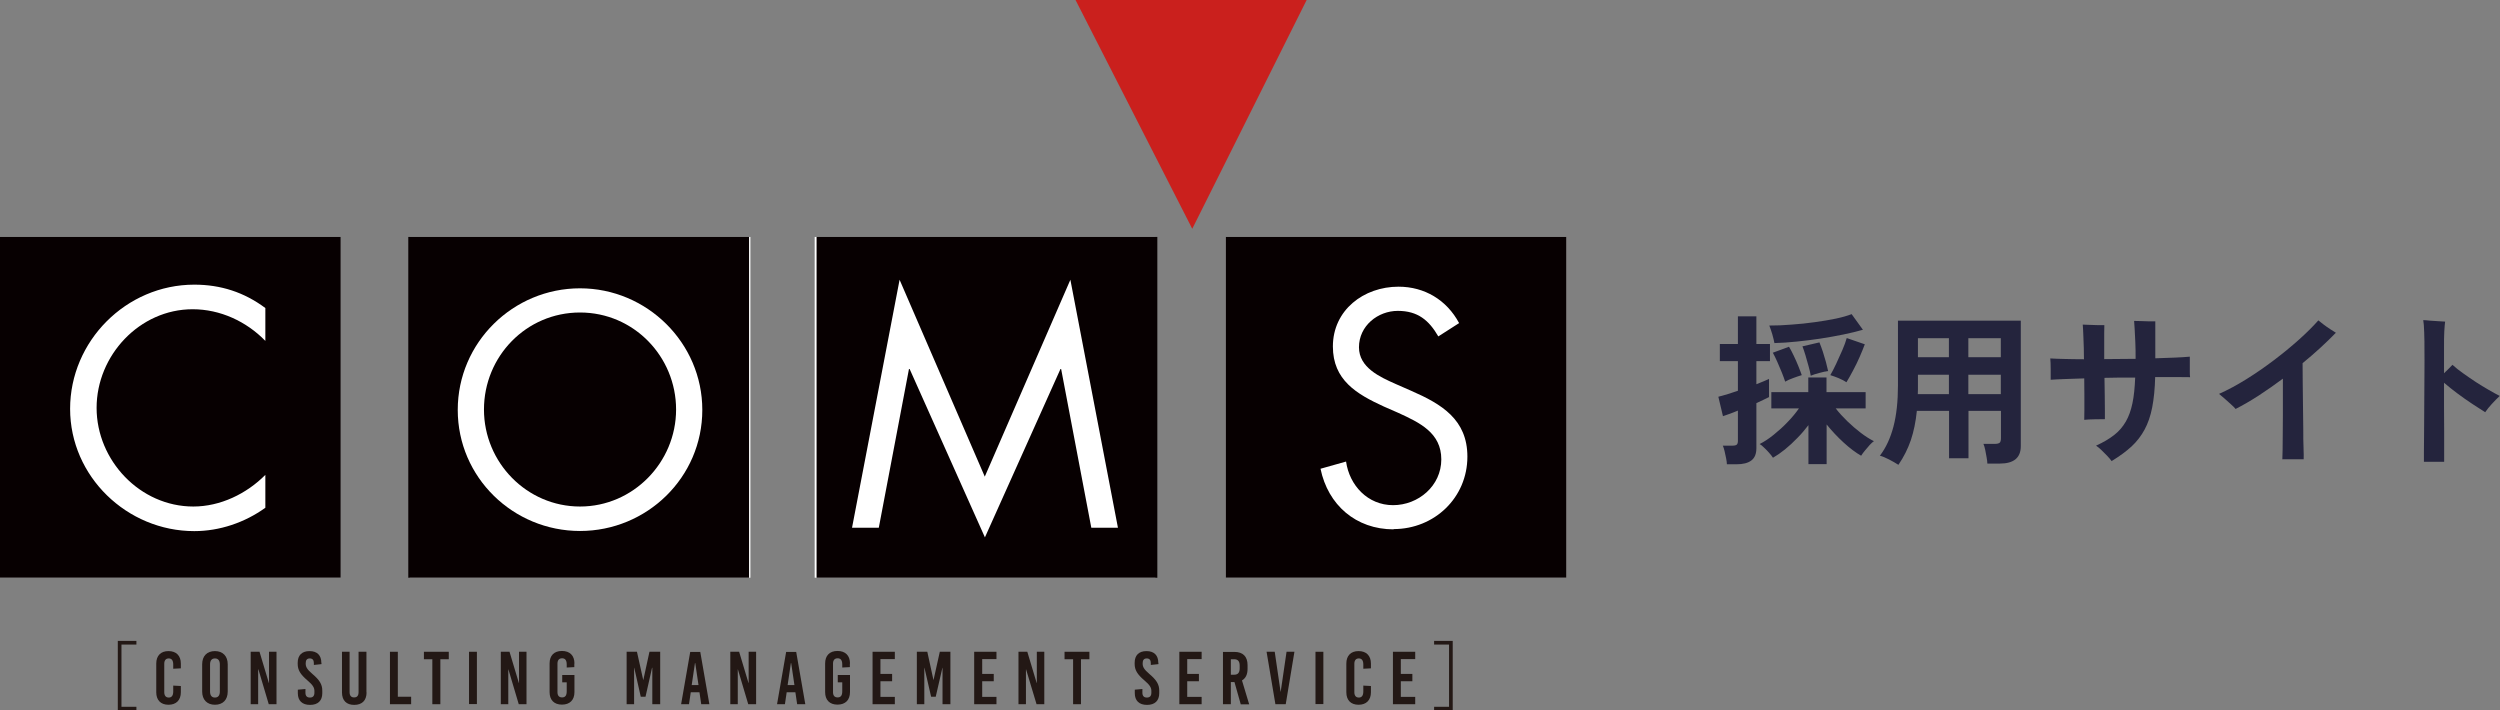
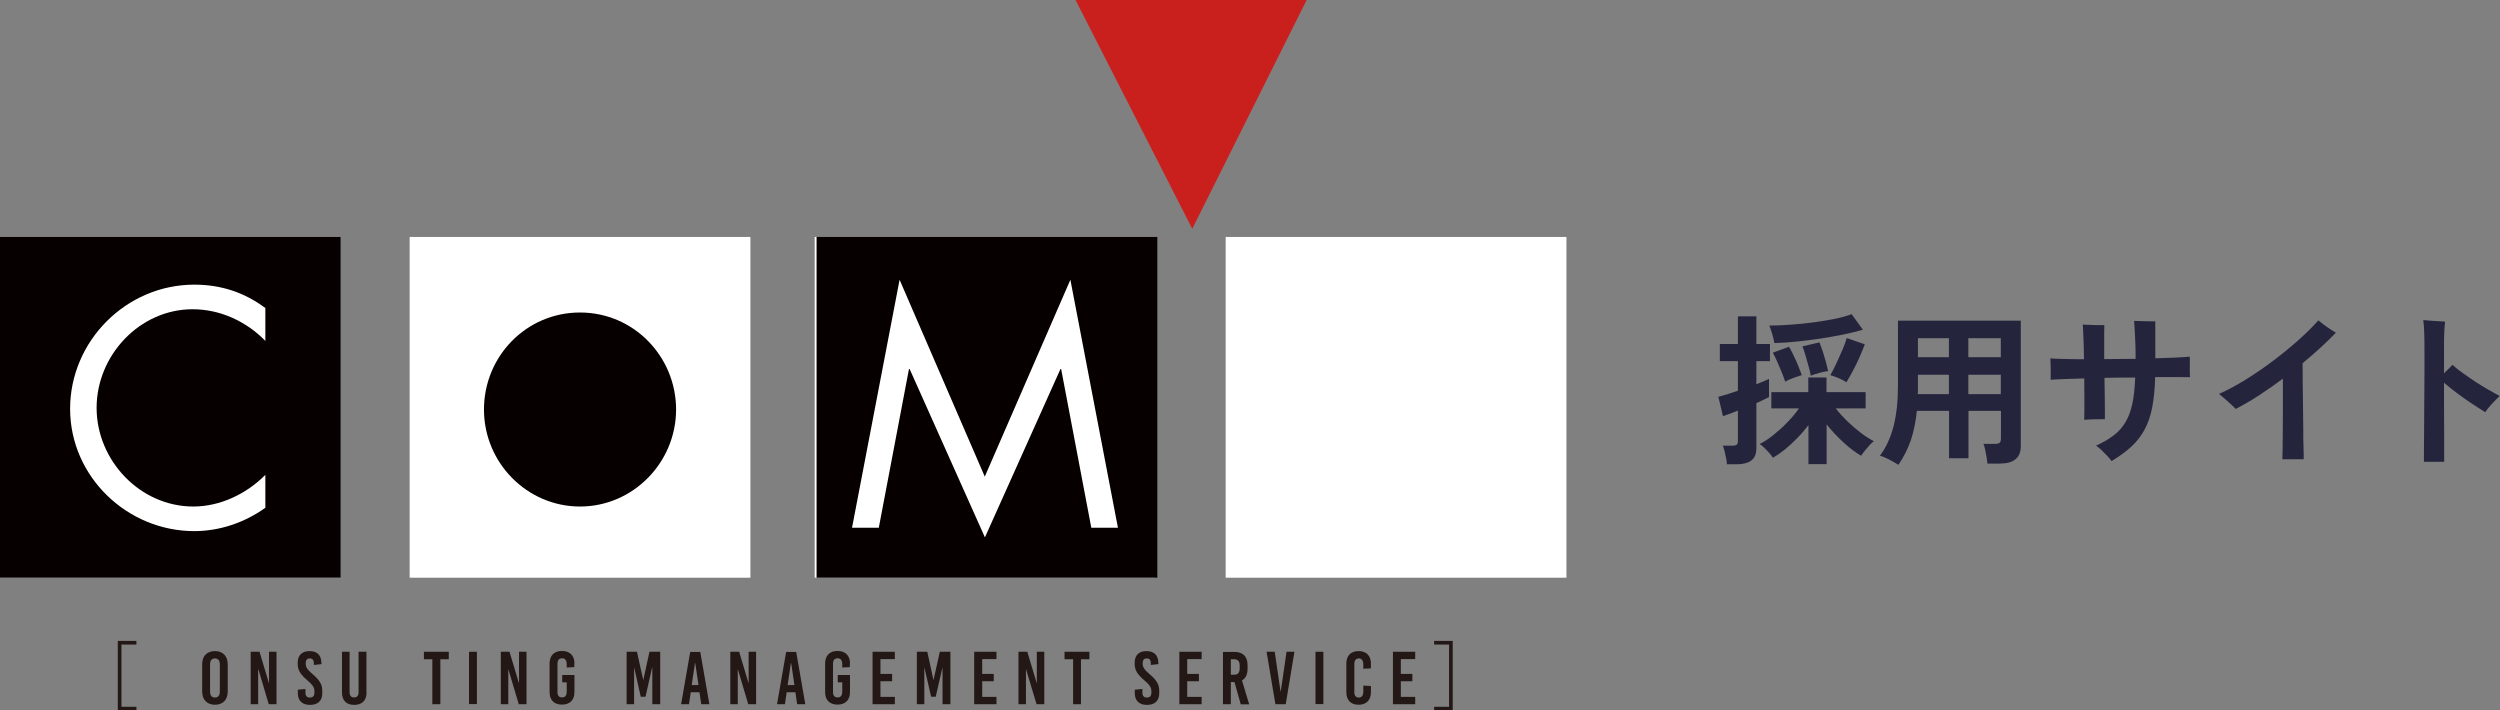
<svg xmlns="http://www.w3.org/2000/svg" id="_レイヤー_2" data-name="レイヤー_2" viewBox="0 0 184 52.29">
  <rect x="0" y="0" width="184" height="52.29" fill="#808080" stroke="none" />
  <defs>
    <style>
      .cls-1 {
        fill: #070001;
      }

      .cls-2 {
        fill: #ca201d;
      }

      .cls-3 {
        fill: #231815;
      }

      .cls-4 {
        fill: #fff;
      }

      .cls-5 {
        fill: #24243d;
      }
    </style>
  </defs>
  <g id="navi">
    <g>
      <rect class="cls-4" y="17.44" width="25.08" height="25.08" />
      <rect class="cls-4" x="30.15" y="17.44" width="25.08" height="25.08" />
      <rect class="cls-4" x="59.96" y="17.44" width="25.08" height="25.08" />
      <rect class="cls-4" x="90.21" y="17.44" width="25.08" height="25.08" />
      <path class="cls-1" d="M0,42.52h25.08v-25.08H0v25.08ZM19.53,25.09c-1.4-1.44-3.33-2.33-5.35-2.33-3.91,0-7.07,3.4-7.07,7.26s3.19,7.26,7.12,7.26c1.98,0,3.91-.93,5.3-2.33v2.42c-1.51,1.09-3.37,1.72-5.23,1.72-4.95,0-9.14-4.02-9.14-9s4.12-9.14,9.14-9.14c1.95,0,3.67.56,5.23,1.72v2.42Z" />
      <path class="cls-1" d="M42.69,23c-3.96,0-7.07,3.23-7.07,7.14s3.16,7.14,7.07,7.14,7.07-3.25,7.07-7.14-3.11-7.14-7.07-7.14" />
-       <path class="cls-1" d="M30.05,42.52h25.08v-25.08h-25.08v25.08ZM42.69,39.08c-4.92,0-9-3.94-9-8.91s4.08-8.95,9-8.95,9,4.01,9,8.95c0,4.97-4.08,8.91-9,8.91" />
-       <path class="cls-1" d="M90.21,42.52h25.08v-25.08h-25.08v25.08ZM102.57,38.96c-2.77,0-4.83-1.79-5.38-4.46l1.88-.53c.25,1.76,1.6,3.21,3.46,3.21s3.55-1.42,3.55-3.37-1.58-2.7-3.18-3.43l-1.05-.46c-2.01-.92-3.75-1.95-3.75-4.42,0-2.68,2.27-4.4,4.83-4.4,1.92,0,3.55.98,4.46,2.68l-1.53.98c-.69-1.19-1.51-1.88-2.98-1.88s-2.86,1.1-2.86,2.68c0,1.49,1.53,2.18,2.7,2.7l1.14.5c2.24.98,4.14,2.11,4.14,4.85,0,3.02-2.43,5.33-5.43,5.33" />
      <path class="cls-1" d="M60.1,42.52h25.08v-25.08h-25.08v25.08ZM80.32,38.84l-2.22-11.68h-.05l-5.56,12.39-5.54-12.39h-.05l-2.22,11.68h-1.97l3.5-18.25,6.27,14.49,6.3-14.49,3.5,18.25s-1.97,0-1.97,0Z" />
      <polygon class="cls-2" points="79.16 0 96.17 0 87.75 16.84 79.16 0" />
      <polygon class="cls-3" points="8.67 52.29 8.67 47.17 10.04 47.17 10.04 47.44 8.94 47.44 8.94 52.02 10.04 52.02 10.04 52.29 8.67 52.29" />
-       <path class="cls-3" d="M13.31,48.84v.35l-.56.03v-.31c0-.31-.12-.45-.33-.45s-.33.14-.33.39v2.1c0,.25.12.39.33.39s.33-.14.33-.45v-.43l.56.03v.46c0,.58-.34.92-.91.92s-.9-.34-.9-.92v-2.11c0-.58.33-.92.9-.92.57,0,.91.34.91.92" />
      <path class="cls-3" d="M16.76,48.89v2.01c0,.61-.36.97-.94.97s-.94-.37-.94-.97v-2.01c0-.61.36-.97.94-.97s.94.37.94.97M15.46,48.9v2c0,.29.13.44.36.44s.36-.15.36-.44v-2c0-.29-.13-.44-.36-.44s-.36.15-.36.44" />
      <polygon class="cls-3" points="19.78 51.83 19.02 49.27 19 49.27 19 51.83 18.45 51.83 18.45 47.97 19.1 47.97 19.79 50.27 19.8 50.27 19.8 47.97 20.35 47.97 20.35 51.83 19.78 51.83" />
      <path class="cls-3" d="M23.66,48.78v.1l-.56.06v-.14c0-.22-.1-.34-.3-.34s-.3.12-.3.34v.05c0,.23.1.42.49.75.53.45.73.77.73,1.23v.19c0,.55-.32.86-.9.86s-.9-.31-.9-.86v-.26l.56-.05v.27c0,.24.11.36.33.36s.33-.12.33-.36v-.13c0-.24-.12-.44-.51-.77-.53-.45-.72-.77-.72-1.22v-.08c0-.55.31-.86.87-.86.56,0,.87.31.87.86" />
      <path class="cls-3" d="M26.98,50.96c0,.61-.35.92-.91.92s-.9-.31-.9-.92v-2.99h.56v2.97c0,.28.13.39.33.39s.33-.1.33-.39v-2.97h.58v2.99Z" />
-       <polygon class="cls-3" points="30.26 51.28 30.26 51.83 28.7 51.83 28.7 47.97 29.28 47.97 29.28 51.28 30.26 51.28" />
      <polygon class="cls-3" points="32.41 48.52 32.41 51.83 31.82 51.83 31.82 48.52 31.2 48.52 31.2 47.97 33.03 47.97 33.03 48.52 32.41 48.52" />
      <rect class="cls-3" x="34.52" y="47.97" width=".58" height="3.85" />
      <polygon class="cls-3" points="38.18 51.83 37.42 49.27 37.41 49.27 37.41 51.83 36.86 51.83 36.86 47.97 37.5 47.97 38.19 50.27 38.2 50.27 38.2 47.97 38.75 47.97 38.75 51.83 38.18 51.83" />
      <path class="cls-3" d="M42.27,48.84v.26l-.56.03v-.23c0-.31-.12-.45-.34-.45s-.34.14-.34.39v2.1c0,.25.11.39.34.39s.34-.14.34-.45v-.66h-.33v-.54h.9v1.26c0,.58-.34.92-.92.92s-.91-.34-.91-.92v-2.11c0-.58.33-.92.91-.92.58,0,.92.34.92.92" />
      <polygon class="cls-3" points="48.01 51.83 48.01 49.15 47.99 49.15 47.51 51.28 47.16 51.28 46.68 49.15 46.67 49.15 46.67 51.83 46.12 51.83 46.12 47.97 46.88 47.97 47.34 50.04 47.35 50.04 47.8 47.97 48.59 47.97 48.59 51.83 48.01 51.83" />
      <path class="cls-3" d="M51.61,51.83l-.13-.88h-.64l-.13.88h-.58l.67-3.85h.74l.67,3.85h-.59ZM50.92,50.42h.49l-.24-1.62h-.02l-.24,1.62Z" />
      <polygon class="cls-3" points="55.07 51.83 54.31 49.27 54.3 49.27 54.3 51.83 53.75 51.83 53.75 47.97 54.4 47.97 55.09 50.27 55.1 50.27 55.1 47.97 55.65 47.97 55.65 51.83 55.07 51.83" />
      <path class="cls-3" d="M58.67,51.83l-.13-.88h-.64l-.13.88h-.58l.67-3.85h.74l.67,3.85h-.6ZM57.98,50.42h.49l-.24-1.62h-.02l-.24,1.62Z" />
      <path class="cls-3" d="M62.55,48.84v.26l-.56.03v-.23c0-.31-.12-.45-.34-.45s-.34.14-.34.39v2.1c0,.25.11.39.34.39s.34-.14.34-.45v-.66h-.33v-.54h.9v1.26c0,.58-.34.92-.92.92s-.91-.34-.91-.92v-2.11c0-.58.33-.92.91-.92.58,0,.92.34.92.92" />
      <polygon class="cls-3" points="64.8 48.51 64.8 49.6 65.66 49.6 65.66 50.14 64.8 50.14 64.8 51.29 65.86 51.29 65.86 51.83 64.22 51.83 64.22 47.97 65.86 47.97 65.86 48.51 64.8 48.51" />
      <polygon class="cls-3" points="69.37 51.83 69.37 49.15 69.36 49.15 68.87 51.28 68.53 51.28 68.04 49.15 68.03 49.15 68.03 51.83 67.48 51.83 67.48 47.97 68.25 47.97 68.7 50.04 68.71 50.04 69.17 47.97 69.95 47.97 69.95 51.83 69.37 51.83" />
      <polygon class="cls-3" points="72.29 48.51 72.29 49.6 73.14 49.6 73.14 50.14 72.29 50.14 72.29 51.29 73.34 51.29 73.34 51.83 71.7 51.83 71.7 47.97 73.34 47.97 73.34 48.51 72.29 48.51" />
      <polygon class="cls-3" points="76.29 51.83 75.52 49.27 75.51 49.27 75.51 51.83 74.96 51.83 74.96 47.97 75.61 47.97 76.3 50.27 76.31 50.27 76.31 47.97 76.86 47.97 76.86 51.83 76.29 51.83" />
      <polygon class="cls-3" points="79.56 48.52 79.56 51.83 78.98 51.83 78.98 48.52 78.35 48.52 78.35 47.97 80.18 47.97 80.18 48.52 79.56 48.52" />
      <path class="cls-3" d="M85.26,48.78v.1l-.56.06v-.14c0-.22-.1-.34-.3-.34s-.3.12-.3.34v.05c0,.23.1.42.49.75.53.45.73.77.73,1.23v.19c0,.55-.32.86-.9.86s-.9-.31-.9-.86v-.26l.56-.05v.27c0,.24.11.36.33.36s.33-.12.33-.36v-.13c0-.24-.12-.44-.51-.77-.53-.45-.72-.77-.72-1.22v-.08c0-.55.31-.86.87-.86s.87.31.87.86" />
      <polygon class="cls-3" points="87.38 48.51 87.38 49.6 88.24 49.6 88.24 50.14 87.38 50.14 87.38 51.29 88.44 51.29 88.44 51.83 86.8 51.83 86.8 47.97 88.44 47.97 88.44 48.51 87.38 48.51" />
      <path class="cls-3" d="M90.86,50.2h-.27v1.63h-.58v-3.85h.84c.63,0,.97.34.97.97v.28c0,.41-.14.69-.41.85l.53,1.76h-.62l-.46-1.63ZM90.59,49.66h.24c.28,0,.41-.15.41-.47v-.2c0-.32-.13-.47-.41-.47h-.24v1.15Z" />
      <polygon class="cls-3" points="93.87 51.83 93.22 47.97 93.82 47.97 94.25 50.91 94.26 50.91 94.69 47.97 95.27 47.97 94.63 51.83 93.87 51.83" />
      <rect class="cls-3" x="96.82" y="47.97" width=".58" height="3.85" />
      <path class="cls-3" d="M100.9,48.84v.35l-.56.03v-.31c0-.31-.12-.45-.33-.45s-.33.14-.33.39v2.1c0,.25.12.39.33.39s.33-.14.33-.45v-.43l.56.03v.46c0,.58-.34.92-.91.92s-.9-.34-.9-.92v-2.11c0-.58.33-.92.9-.92.57,0,.91.34.91.92" />
      <polygon class="cls-3" points="103.1 48.51 103.1 49.6 103.95 49.6 103.95 50.14 103.1 50.14 103.1 51.29 104.16 51.29 104.16 51.83 102.52 51.83 102.52 47.97 104.16 47.97 104.16 48.51 103.1 48.51" />
      <polygon class="cls-3" points="106.92 52.29 105.55 52.29 105.55 52.02 106.65 52.02 106.65 47.44 105.55 47.44 105.55 47.17 106.92 47.17 106.92 52.29" />
      <g>
        <path class="cls-5" d="M127.1,34.17c0-.13-.03-.28-.06-.45-.03-.17-.07-.34-.11-.51s-.08-.3-.13-.41h.71c.16,0,.27-.03.32-.08.06-.06.08-.15.08-.29v-2.21c-.23.1-.45.18-.64.25-.2.07-.35.12-.46.16l-.34-1.43c.16-.04.37-.1.62-.17.26-.08.53-.17.82-.27v-2.18h-1.33v-1.26h1.33v-2.04h1.36v2.04h1v1.26h-1v1.7c.2-.08.38-.15.54-.22s.29-.13.39-.17v1.33c-.1.06-.24.12-.4.2s-.34.16-.53.25v3.31c0,.42-.12.72-.37.91-.25.19-.61.28-1.09.28h-.71ZM133.1,34.15v-2.86c-.25.33-.52.65-.82.95-.3.31-.6.59-.91.84-.31.25-.6.45-.88.61-.07-.11-.17-.24-.29-.37-.12-.14-.24-.26-.37-.38-.12-.12-.23-.21-.32-.26.32-.16.66-.38,1.02-.67.36-.29.71-.6,1.04-.95.33-.34.61-.68.83-1h-2.03v-1.2h2.72v-1.08h1.34v1.08h2.88v1.2h-2.2c.24.31.52.62.85.94s.66.6,1,.86c.34.26.66.46.96.61-.09.06-.19.15-.31.28-.12.13-.24.27-.35.41-.12.14-.21.27-.28.38-.39-.22-.82-.54-1.28-.96-.46-.42-.88-.87-1.26-1.34v2.92h-1.34ZM130.6,25.26c-.03-.18-.09-.4-.16-.66-.08-.26-.15-.47-.22-.64.52,0,1.07-.02,1.65-.07.58-.04,1.15-.1,1.71-.18.56-.08,1.07-.16,1.54-.26.47-.1.85-.21,1.16-.33l.83,1.15c-.42.12-.9.24-1.44.35-.54.11-1.1.21-1.68.3-.58.09-1.17.16-1.75.22s-1.12.1-1.64.11ZM131.39,28.09c-.06-.18-.14-.41-.25-.68-.11-.27-.23-.53-.34-.8-.12-.26-.22-.48-.32-.65l1.19-.44c.11.18.23.4.35.66.12.26.24.51.34.77.1.26.19.48.25.66-.17.05-.38.12-.62.21-.25.09-.45.18-.6.27ZM133.27,27.65c-.03-.19-.08-.42-.16-.7-.07-.27-.15-.54-.23-.81s-.16-.49-.22-.65l1.25-.29c.08.19.16.42.25.68.08.26.16.52.23.77.07.26.12.48.16.66-.18.02-.39.07-.65.14s-.46.13-.62.2ZM135.91,28.14c-.15-.1-.35-.21-.59-.31-.24-.1-.45-.17-.61-.22.13-.22.27-.49.43-.83s.31-.68.46-1.02.25-.64.32-.88l1.33.46c-.1.26-.22.57-.37.91-.15.34-.31.68-.49,1.01s-.33.62-.49.87Z" />
        <path class="cls-5" d="M139.72,34.21c-.2-.13-.43-.26-.68-.39-.26-.13-.48-.23-.68-.28.45-.59.78-1.31,1-2.15.22-.84.33-1.85.33-3.04v-4.75h9.04v9.24c0,.86-.52,1.28-1.55,1.28h-.91c0-.14-.03-.3-.06-.48-.03-.18-.07-.36-.1-.54-.04-.18-.08-.32-.13-.43h.84c.17,0,.28-.03.35-.08.06-.05.1-.16.1-.33v-2.02h-2.39v3.49h-1.43v-3.49h-2.37c-.08.8-.23,1.52-.44,2.15-.22.64-.52,1.24-.91,1.81ZM141.15,29.01h2.29v-1.43h-2.28v1.1c0,.1,0,.21-.01.32ZM141.16,26.29h2.28v-1.4h-2.28v1.4ZM144.87,26.29h2.39v-1.4h-2.39v1.4ZM144.87,29.01h2.39v-1.43h-2.39v1.43Z" />
        <path class="cls-5" d="M155.42,33.94c-.08-.11-.19-.24-.33-.39s-.28-.29-.43-.43c-.15-.14-.28-.25-.39-.32.53-.24.97-.5,1.33-.78.36-.28.64-.61.86-.99.22-.38.38-.83.49-1.36.11-.52.17-1.15.2-1.88-.38,0-.75,0-1.13,0-.38,0-.76.01-1.13.02,0,.46.01.91.02,1.33s0,.78.01,1.08c0,.3,0,.51,0,.63-.21,0-.46,0-.76.01-.3,0-.55.02-.76.04,0-.18.01-.42.01-.73v-1.07c0-.4,0-.82-.01-1.25-.56.02-1.06.03-1.49.05-.43.02-.76.03-.98.05,0-.22,0-.49,0-.8s-.01-.57-.03-.77c.28.02.63.03,1.06.04.43.01.9.02,1.42.02,0-.58-.02-1.11-.04-1.58-.02-.47-.03-.79-.05-.97.13,0,.3.02.51.02.21,0,.42.01.62.02.2,0,.35,0,.46,0,0,.11-.01.31-.01.59v1.91c.38,0,.76-.01,1.15-.01s.77,0,1.16-.01c0-.42,0-.83-.02-1.21-.02-.38-.03-.72-.05-1-.02-.28-.03-.48-.04-.58.1,0,.26,0,.46.01s.41.01.62.02c.21,0,.37,0,.48,0v.43c0,.21,0,.45,0,.72,0,.27,0,.55,0,.82v.75c.51-.02.99-.03,1.42-.05.44-.02.81-.04,1.12-.07,0,.11,0,.27,0,.46,0,.2,0,.39,0,.59,0,.2,0,.35.02.46-.26,0-.62-.01-1.07-.01h-1.5c-.02.87-.1,1.62-.22,2.24s-.31,1.17-.56,1.63-.57.88-.96,1.24c-.39.36-.87.71-1.44,1.06Z" />
        <path class="cls-5" d="M167.98,33.81c0-.15.01-.39.02-.71,0-.32,0-.69.01-1.12,0-.43,0-.88.01-1.36,0-.48,0-.96,0-1.43v-1.32c-.6.45-1.2.86-1.79,1.25-.59.38-1.16.71-1.69.98-.07-.09-.19-.21-.35-.35s-.32-.29-.49-.44-.29-.25-.38-.32c.65-.29,1.32-.65,2.01-1.08.69-.43,1.37-.9,2.03-1.4.66-.5,1.27-1,1.84-1.51s1.04-.98,1.43-1.42c.1.08.22.18.38.3.16.12.33.24.5.35.17.11.31.2.41.26-.71.73-1.52,1.48-2.45,2.24,0,.42,0,.9.01,1.45,0,.55.02,1.12.02,1.71,0,.59.01,1.15.02,1.69,0,.54,0,1,.02,1.39s.01.67.01.83h-1.6Z" />
        <path class="cls-5" d="M178.4,33.99c0-.13,0-.36,0-.68,0-.33,0-.72.01-1.18,0-.46,0-.96.01-1.5s0-1.09.01-1.66c0-.57,0-1.12.01-1.65s0-1.01,0-1.45c0-.54,0-1.02-.02-1.43-.01-.41-.04-.71-.07-.88.13,0,.29.02.5.04.2.02.41.03.61.04.21.01.37.02.5.03-.02.15-.04.39-.06.71-.02.32-.02.73-.02,1.23v1.86c.26-.24.46-.45.62-.62.22.2.48.41.78.62s.61.43.93.64.64.4.95.58c.31.18.58.33.82.45-.19.18-.39.38-.59.6s-.36.42-.48.6c-.28-.18-.6-.38-.96-.62-.36-.24-.72-.49-1.08-.76-.36-.27-.69-.53-.99-.79,0,.58,0,1.17,0,1.79,0,.62,0,1.2.01,1.76,0,.56,0,1.04,0,1.44v.83h-1.54Z" />
      </g>
    </g>
  </g>
</svg>